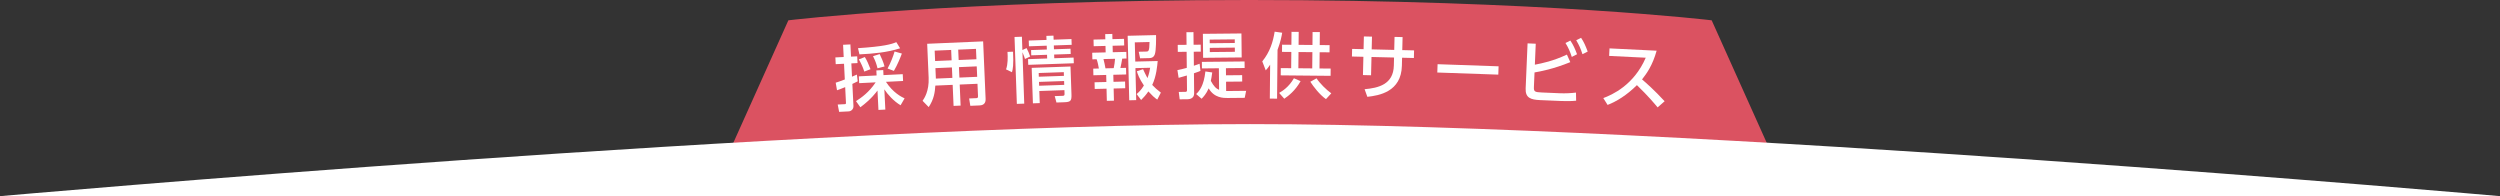
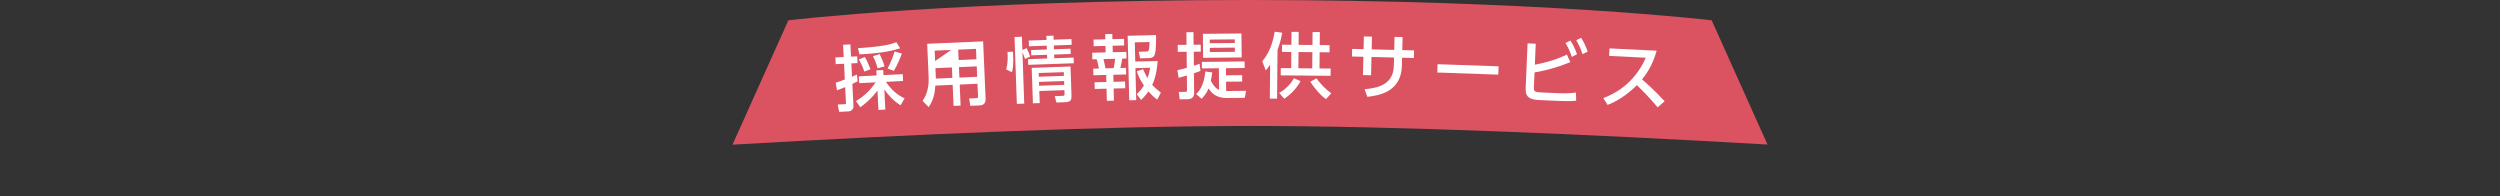
<svg xmlns="http://www.w3.org/2000/svg" version="1.1" id="レイヤー_1" x="0px" y="0px" width="1300px" height="102px" viewBox="0 0 1300 102" enable-background="new 0 0 1300 102" xml:space="preserve">
  <rect x="0" y="0" width="1300" height="102" fill="#333333" stroke="none" />
  <g>
    <path id="XMLID_12_" fill="#DB5261" d="M650.603,65.5c75.429,0,172.499,4.138,268.5,9.662l-29.03-64.599   c0,0-88.47-10.564-240.471-10.564s-239.65,10.564-239.65,10.564l-29.056,64.668C477.29,69.672,574.858,65.5,650.603,65.5z" />
-     <path fill="#FFFFFF" d="M0,102h1300c0,0-423-37.468-650-37.468S0,102,0,102z" />
    <g>
      <g id="XMLID_2029_">
        <path id="XMLID_2030_" fill="#FFFFFF" d="M434.565,42.999c1.24-0.395,2.48-0.79,4.733-1.679l-0.405-8.167l-4.324,0.214     l-0.174-3.511l4.324-0.214l-0.315-6.357l3.807-0.188l0.315,6.356l3.215-0.159l0.174,3.511l-3.215,0.159l0.342,6.911     c1.887-0.797,2.066-0.917,2.54-1.089l0.433,3.498c-0.794,0.41-1.192,0.615-2.785,1.36l0.567,11.457     c0.092,1.848-1.381,2.773-2.49,2.828l-4.952,0.246l-0.745-3.816l3.585-0.177c0.406-0.021,0.739-0.037,0.706-0.702l-0.405-8.167     c-2.504,1.05-3.343,1.314-4.254,1.619L434.565,42.999z M445.117,52.59c2.944-1.887,6.809-4.635,10.223-9.769l-8.574,0.425     l-0.176-3.548l9.239-0.458l-0.13-2.624l3.585-0.178l0.13,2.624l10.015-0.496l0.176,3.548l-8.906,0.441     c3.648,5.599,7.905,7.759,9.688,8.597l-2.082,3.585c-3.549-2.084-6.803-5.702-8.45-8.288l0.522,10.533l-3.585,0.178l-0.5-10.089     c-0.52,0.729-3.293,4.572-8.905,8.703L445.117,52.59z M468.059,25.112c-6.819,2.19-14.013,2.806-21.146,3.16l-0.752-3.223     c13.441-0.888,17.422-2.049,19.924-3.136L468.059,25.112z M449.723,29.652c1.211,2.015,1.966,3.793,2.944,6.337l-3.236,1.235     c-0.62-2.044-1.7-4.398-2.833-6.343L449.723,29.652z M457.427,28.121c0.736,1.409,2.034,4.419,2.542,6.432l-3.657,0.959     c-0.559-2.307-1.076-3.763-2.35-6.293L457.427,28.121z M468.972,27.846c-0.718,1.962-2.268,5.818-4.147,9.023l-3.285-1.245     c1.529-2.78,2.946-6.333,3.637-8.85L468.972,27.846z" />
-         <path id="XMLID_2037_" fill="#FFFFFF" d="M512.52,51.5c0.043,0.998-0.159,3.192-3.043,3.316l-4.917,0.211l-0.609-3.826     l3.771-0.162c0.222-0.009,0.887-0.038,0.851-0.888l-0.283-6.581l-9.243,0.396l0.47,10.944l-3.661,0.157l-0.47-10.944     l-9.021,0.387c-0.191,3.305-0.695,7.104-3.446,11.186l-3.178-3.271c0.872-1.26,3.451-5.038,3.151-12.025l-0.757-17.635     l29.097-1.249L512.52,51.5z M494.608,25.97l-8.578,0.368l0.231,5.398l8.578-0.368L494.608,25.97z M494.998,35.065l-8.578,0.368     l0.233,5.435l8.578-0.368L494.998,35.065z M507.511,25.416l-9.243,0.396l0.231,5.398l9.243-0.396L507.511,25.416z      M507.901,34.511l-9.243,0.396l0.233,5.435l9.243-0.397L507.901,34.511z" />
+         <path id="XMLID_2037_" fill="#FFFFFF" d="M512.52,51.5c0.043,0.998-0.159,3.192-3.043,3.316l-4.917,0.211l-0.609-3.826     l3.771-0.162c0.222-0.009,0.887-0.038,0.851-0.888l-0.283-6.581l-9.243,0.396l0.47,10.944l-3.661,0.157l-0.47-10.944     l-9.021,0.387c-0.191,3.305-0.695,7.104-3.446,11.186l-3.178-3.271c0.872-1.26,3.451-5.038,3.151-12.025l-0.757-17.635     l29.097-1.249L512.52,51.5z M494.608,25.97l-8.578,0.368l0.231,5.398L494.608,25.97z M494.998,35.065l-8.578,0.368     l0.233,5.435l8.578-0.368L494.998,35.065z M507.511,25.416l-9.243,0.396l0.231,5.398l9.243-0.396L507.511,25.416z      M507.901,34.511l-9.243,0.396l0.233,5.435l9.243-0.397L507.901,34.511z" />
        <path id="XMLID_2043_" fill="#FFFFFF" d="M523.14,36.078c0.984-2.588,0.932-6.214,0.758-9.096l2.884-0.1     c0.353,6.984-0.126,9.184-0.555,10.68L523.14,36.078z M532.984,30.665c-0.168-0.586-0.46-1.539-1.306-3.508l0.927,26.73     l-3.845,0.133l-1.206-34.791l3.845-0.133l0.24,6.914l2.186-1.001c0.713,1.345,1.396,2.913,1.854,4.377L532.984,30.665z      M557.271,23.308l-9.28,0.322l0.069,1.997l8.614-0.299l0.095,2.736l-8.615,0.299l0.067,1.922l10.056-0.349l0.103,2.958     l-23.699,0.821l-0.103-2.958l9.946-0.345l-0.067-1.923l-8.208,0.285l-0.095-2.736l8.208-0.285l-0.069-1.997l-9.243,0.32     l-0.104-2.995l9.243-0.32l-0.073-2.107l3.697-0.128l0.073,2.107l9.28-0.322L557.271,23.308z M556.662,34.582l0.501,14.456     c0.121,3.476-0.416,4.012-3.891,4.133l-3.919,0.136l-0.893-3.337l4.251-0.147c0.887-0.031,0.871-0.511,0.844-1.288l-0.058-1.664     l-13.051,0.453l0.218,6.285l-3.549,0.123l-0.64-18.449L556.662,34.582z M540.122,37.969l0.067,1.923l13.051-0.453l-0.066-1.922     L540.122,37.969z M540.282,42.59l0.069,1.997l13.051-0.453l-0.069-1.997L540.282,42.59z" />
        <path id="XMLID_2050_" fill="#FFFFFF" d="M574.707,17.739l3.699-0.09l0.065,2.7l6.029-0.147l0.083,3.44l-6.029,0.147l0.082,3.366     l7.064-0.172l0.083,3.44l-2.219,0.054c-0.124,1.002-0.788,4.127-0.955,4.872l2.922-0.071l0.084,3.44l-6.695,0.163l0.089,3.662     l6.029-0.147l0.084,3.477l-6.029,0.146l0.154,6.325l-3.699,0.09l-0.154-6.325l-6.14,0.149l-0.084-3.477l6.14-0.149l-0.089-3.662     l-6.658,0.162l-0.084-3.44l2.922-0.071c-0.218-1.364-0.599-3.316-1.154-4.82l-2.219,0.054l-0.083-3.44l6.99-0.17l-0.082-3.366     l-6.14,0.149l-0.083-3.44l6.14-0.149L574.707,17.739z M573.801,30.714c0.532,2.097,0.7,2.907,1.043,4.823l4.29-0.104     c0.37-1.526,0.581-3.53,0.696-4.865L573.801,30.714z M594.396,35.986c0.586,1.281,1.329,2.892,2.296,4.645     c0.936-2.613,1.16-4.062,1.386-5.4l-7.656,0.186l0.405,16.645l-3.625,0.088l-0.816-33.547l14.758-0.359     c0.036,1.479,0.082,7.918-0.61,9.896c-0.207,0.634-0.691,2.015-2.836,2.067l-4.845,0.118l-0.712-3.424l3.847-0.094     c1.221-0.03,1.701-0.042,1.767-4.965l-7.656,0.187l0.243,9.986l11.651-0.284c-0.204,2.263-0.657,7.973-2.843,12.431     c1.292,1.375,2.503,2.493,4.501,3.998l-1.873,3.636c-1.467-0.963-2.945-2.408-4.619-4.255c-1.43,2.07-2.694,3.359-3.777,4.459     l-2.333-3.089c1.087-0.952,2.319-2.018,3.777-4.459c-2.534-3.75-3.217-5.991-3.659-7.387L594.396,35.986z" />
        <path id="XMLID_2054_" fill="#FFFFFF" d="M624.244,36.849c-0.7,0.34-0.958,0.417-3.392,1.255l0.104,10.435     c0.027,2.738-2.486,3.059-3.337,3.067l-4.181,0.042l-0.482-3.844l3.516-0.035c0.333-0.003,0.775-0.156,0.769-0.822l-0.076-7.697     c-0.923,0.268-3.616,1.072-4.281,1.227l-0.632-4.027c2.068-0.428,3.065-0.66,4.873-1.158l-0.083-8.363l-4.588,0.045l-0.036-3.626     l4.588-0.045l-0.064-6.549l3.663-0.036l0.065,6.549l3.7-0.037l0.036,3.626l-3.663,0.036l0.072,7.29     c0.996-0.343,1.512-0.496,2.987-1.029L624.244,36.849z M621.995,48.899c1.687-1.571,3.991-4.295,4.806-11.742l3.558,0.52     c-0.31,2.372-0.486,3.261-0.734,4.374c1.508,2.797,2.742,4.043,4.302,4.657l-0.111-11.212l-8.807,0.087l-0.034-3.404l22.202-0.22     l0.034,3.404l-9.732,0.096l0.037,3.7l8.4-0.083l0.033,3.33l-8.399,0.083l0.048,4.848l10.398-0.103l-0.741,3.634l-8.917,0.088     c-2.035,0.02-6.957,0.032-9.819-5.01c-1.23,2.862-2.769,4.468-3.684,5.402L621.995,48.899z M645.676,29.865l-20.056,0.199     l-0.123-12.47l20.055-0.198L645.676,29.865z M642.067,20.464l-13.025,0.129l0.019,1.887l13.025-0.129L642.067,20.464z      M642.109,24.757l-13.025,0.129l0.022,2.183l13.025-0.129L642.109,24.757z" />
        <path id="XMLID_2060_" fill="#FFFFFF" d="M660.474,33.653c-0.938,1.397-1.425,1.985-2.285,2.939l-1.806-4.68     c3.969-4.847,5.61-10.197,6.438-15.444l3.917,0.555c-0.274,1.663-0.783,4.544-2.415,8.896l-0.241,25.384l-3.773-0.036     L660.474,33.653z M676.306,42.203c-2.785,4.97-6.289,7.638-8.487,9.134l-2.673-3.023c1.562-0.91,4.912-2.84,7.695-7.625     L676.306,42.203z M671.59,16.55l3.737,0.036l-0.064,6.734l7.216,0.068l0.064-6.734l3.774,0.036l-0.064,6.735l5.144,0.049     l-0.035,3.737l-5.144-0.048l-0.08,8.437l5.81,0.055l-0.036,3.774l-25.938-0.246l0.036-3.774l5.402,0.051l0.08-8.437l-4.848-0.046     l0.035-3.737l4.848,0.046L671.59,16.55z M675.228,27.057l-0.08,8.437l7.216,0.068l0.08-8.437L675.228,27.057z M689.502,51.543     c-3.309-2.289-6.599-6.613-8.13-9.033l3.236-1.782c1.678,2.606,5.051,5.932,7.66,7.807L689.502,51.543z" />
        <path id="XMLID_2066_" fill="#FFFFFF" d="M735.319,26.202l-0.095,3.958l-6.14-0.147l-0.1,4.18     c-0.325,13.574-11.881,15.481-17.966,16.15l-1.423-3.957c7.195-0.642,14.975-2.491,15.209-12.293l0.1-4.18l-11.725-0.28     l-0.228,9.505l-4.217-0.101l0.228-9.506l-5.955-0.143l0.095-3.958l5.955,0.143l0.158-6.621l4.217,0.101l-0.158,6.621L725,25.955     l0.162-6.769l4.18,0.1l-0.162,6.769L735.319,26.202z" />
        <path id="XMLID_2068_" fill="#FFFFFF" d="M779.268,34.482l-0.15,4.326l-31.722-1.1l0.149-4.326L779.268,34.482z" />
        <path id="XMLID_2070_" fill="#FFFFFF" d="M798.126,33.64c3.922-0.759,9.488-1.893,16.669-5.254l1.759,3.927     c-8.782,3.59-15.651,4.854-18.599,5.358l-0.322,7.579c-0.101,2.366,0.404,2.684,4.064,2.839l9.539,0.406     c2.514,0.107,6.002-0.041,8.274-0.352l0.08,4.226c-2.195,0.24-5.345,0.254-7.674,0.156l-11.092-0.472     c-4.844-0.206-7.692-1.142-7.483-6.059l0.996-23.44l4.252,0.181L798.126,33.64z M816.587,21.09     c1.567,2.326,2.41,4.288,3.476,7.111l-2.727,1.403c-0.983-3.005-1.728-4.667-3.284-7.251L816.587,21.09z M822.166,19.661     c1.463,2.173,2.34,4.21,3.438,7.146l-2.726,1.366c-1.016-3.118-1.659-4.516-3.247-7.25L822.166,19.661z" />
        <path id="XMLID_2074_" fill="#FFFFFF" d="M861.449,26.364c-2.07,7.456-5.02,11.682-7.587,14.927     c1.991,1.691,6.502,5.654,11.741,11.357l-3.639,3.192c-1.645-1.97-4.65-5.637-10.768-11.569     c-5.336,5.295-10.644,8.517-15.25,10.291l-2.233-3.555c4.49-1.668,15.887-6.666,22.073-20.995l-19.032-0.935l0.192-3.917     L861.449,26.364z" />
      </g>
    </g>
  </g>
</svg>